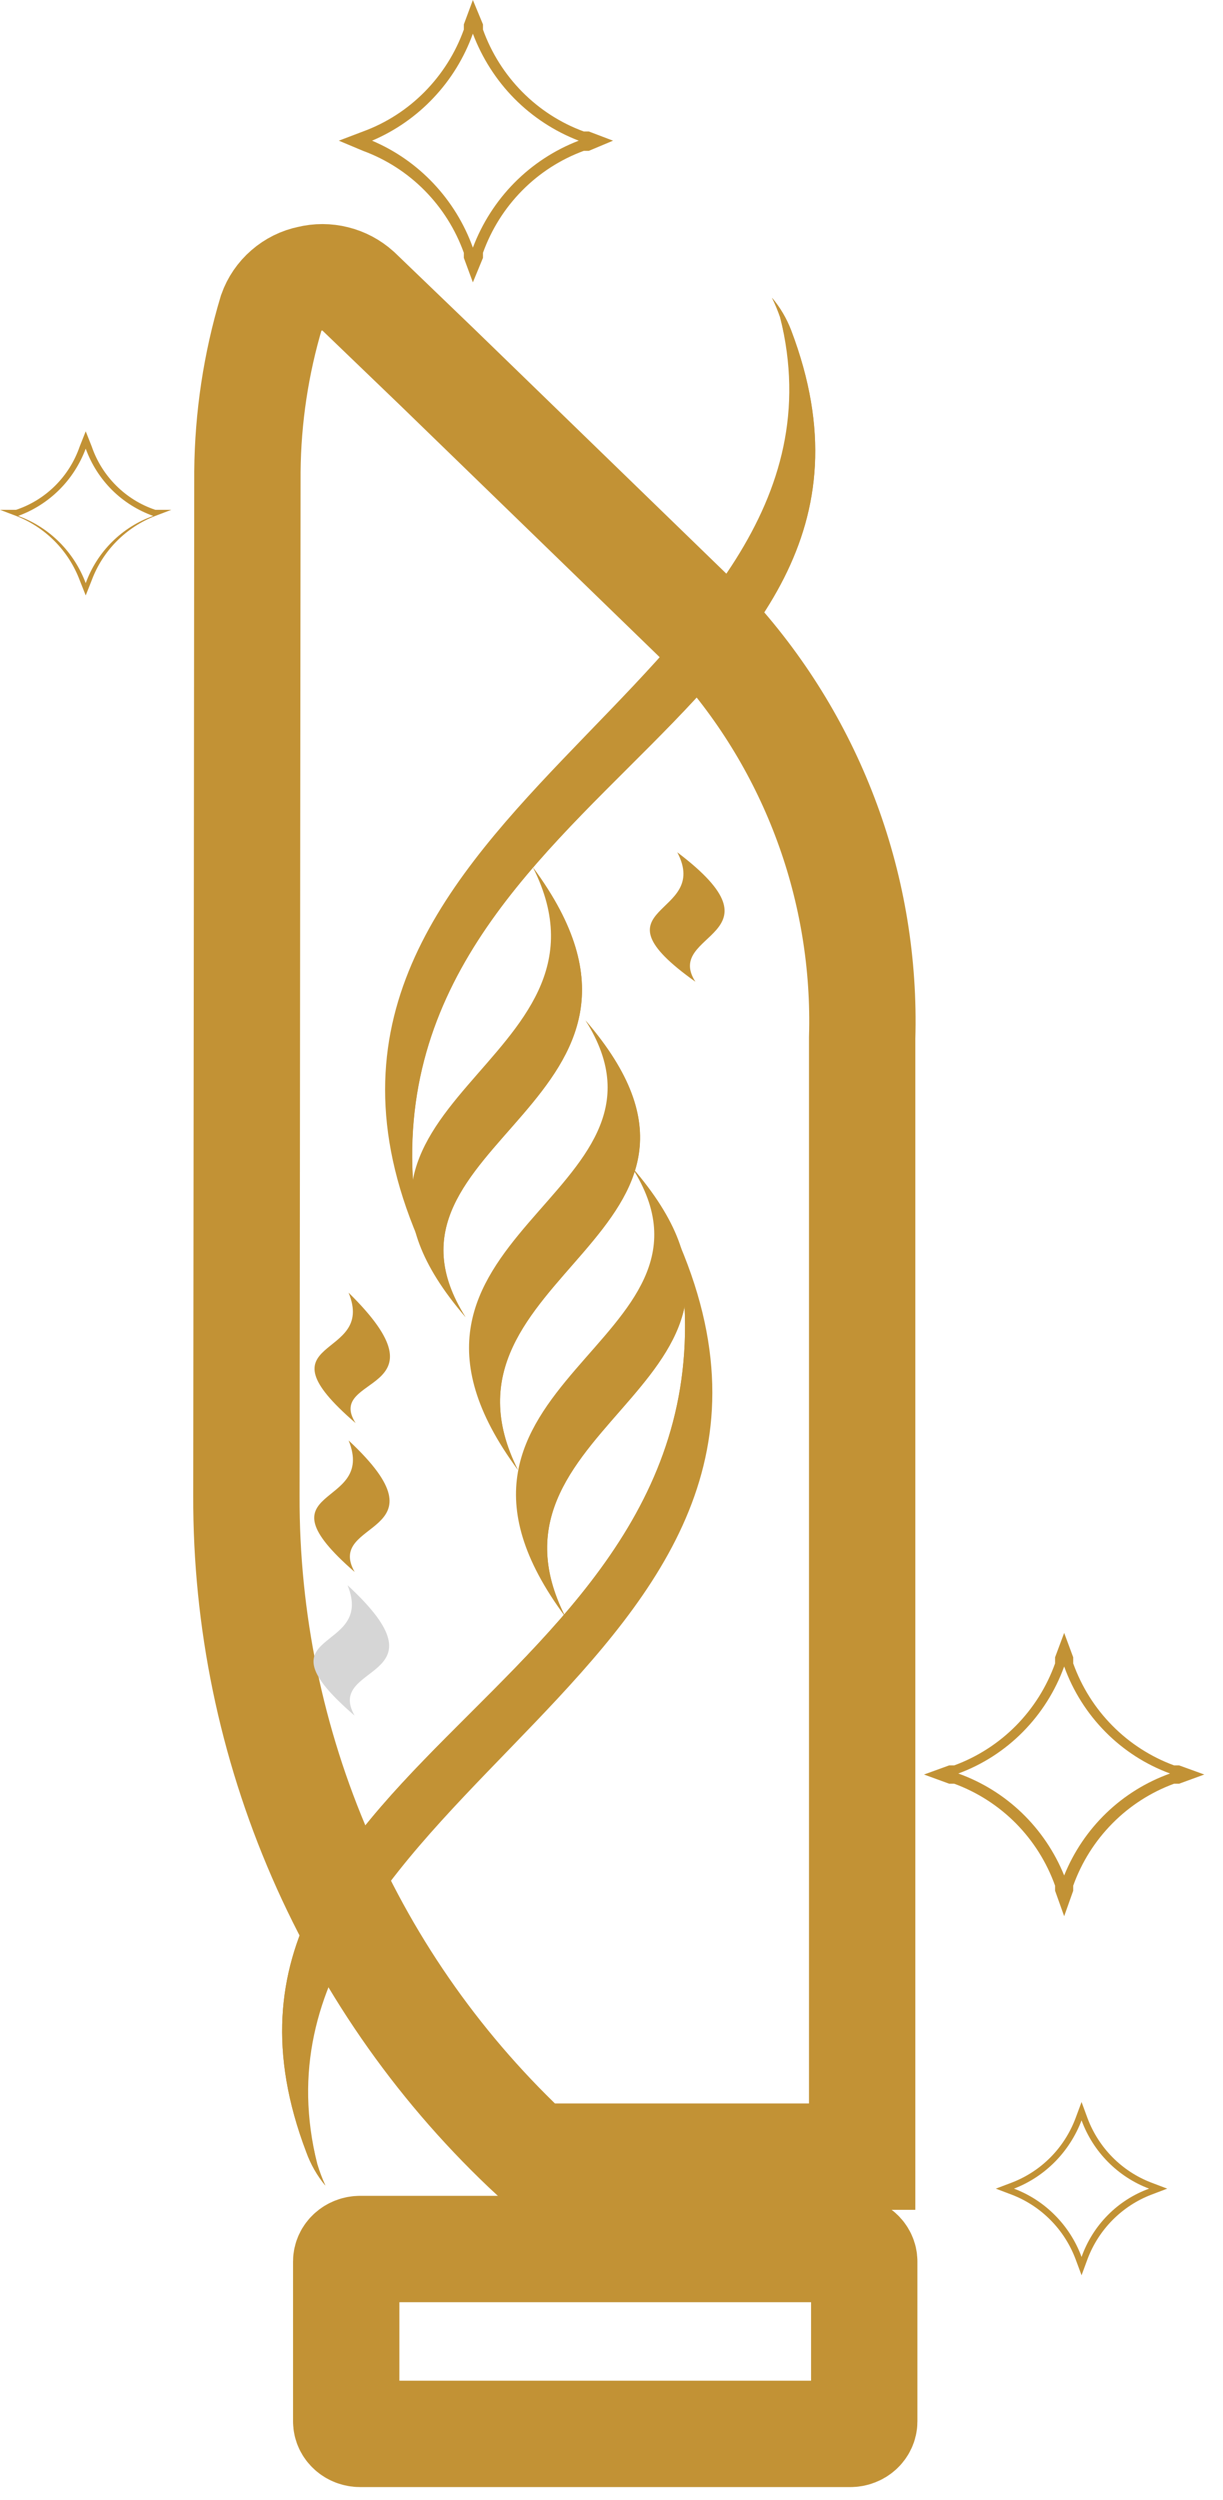
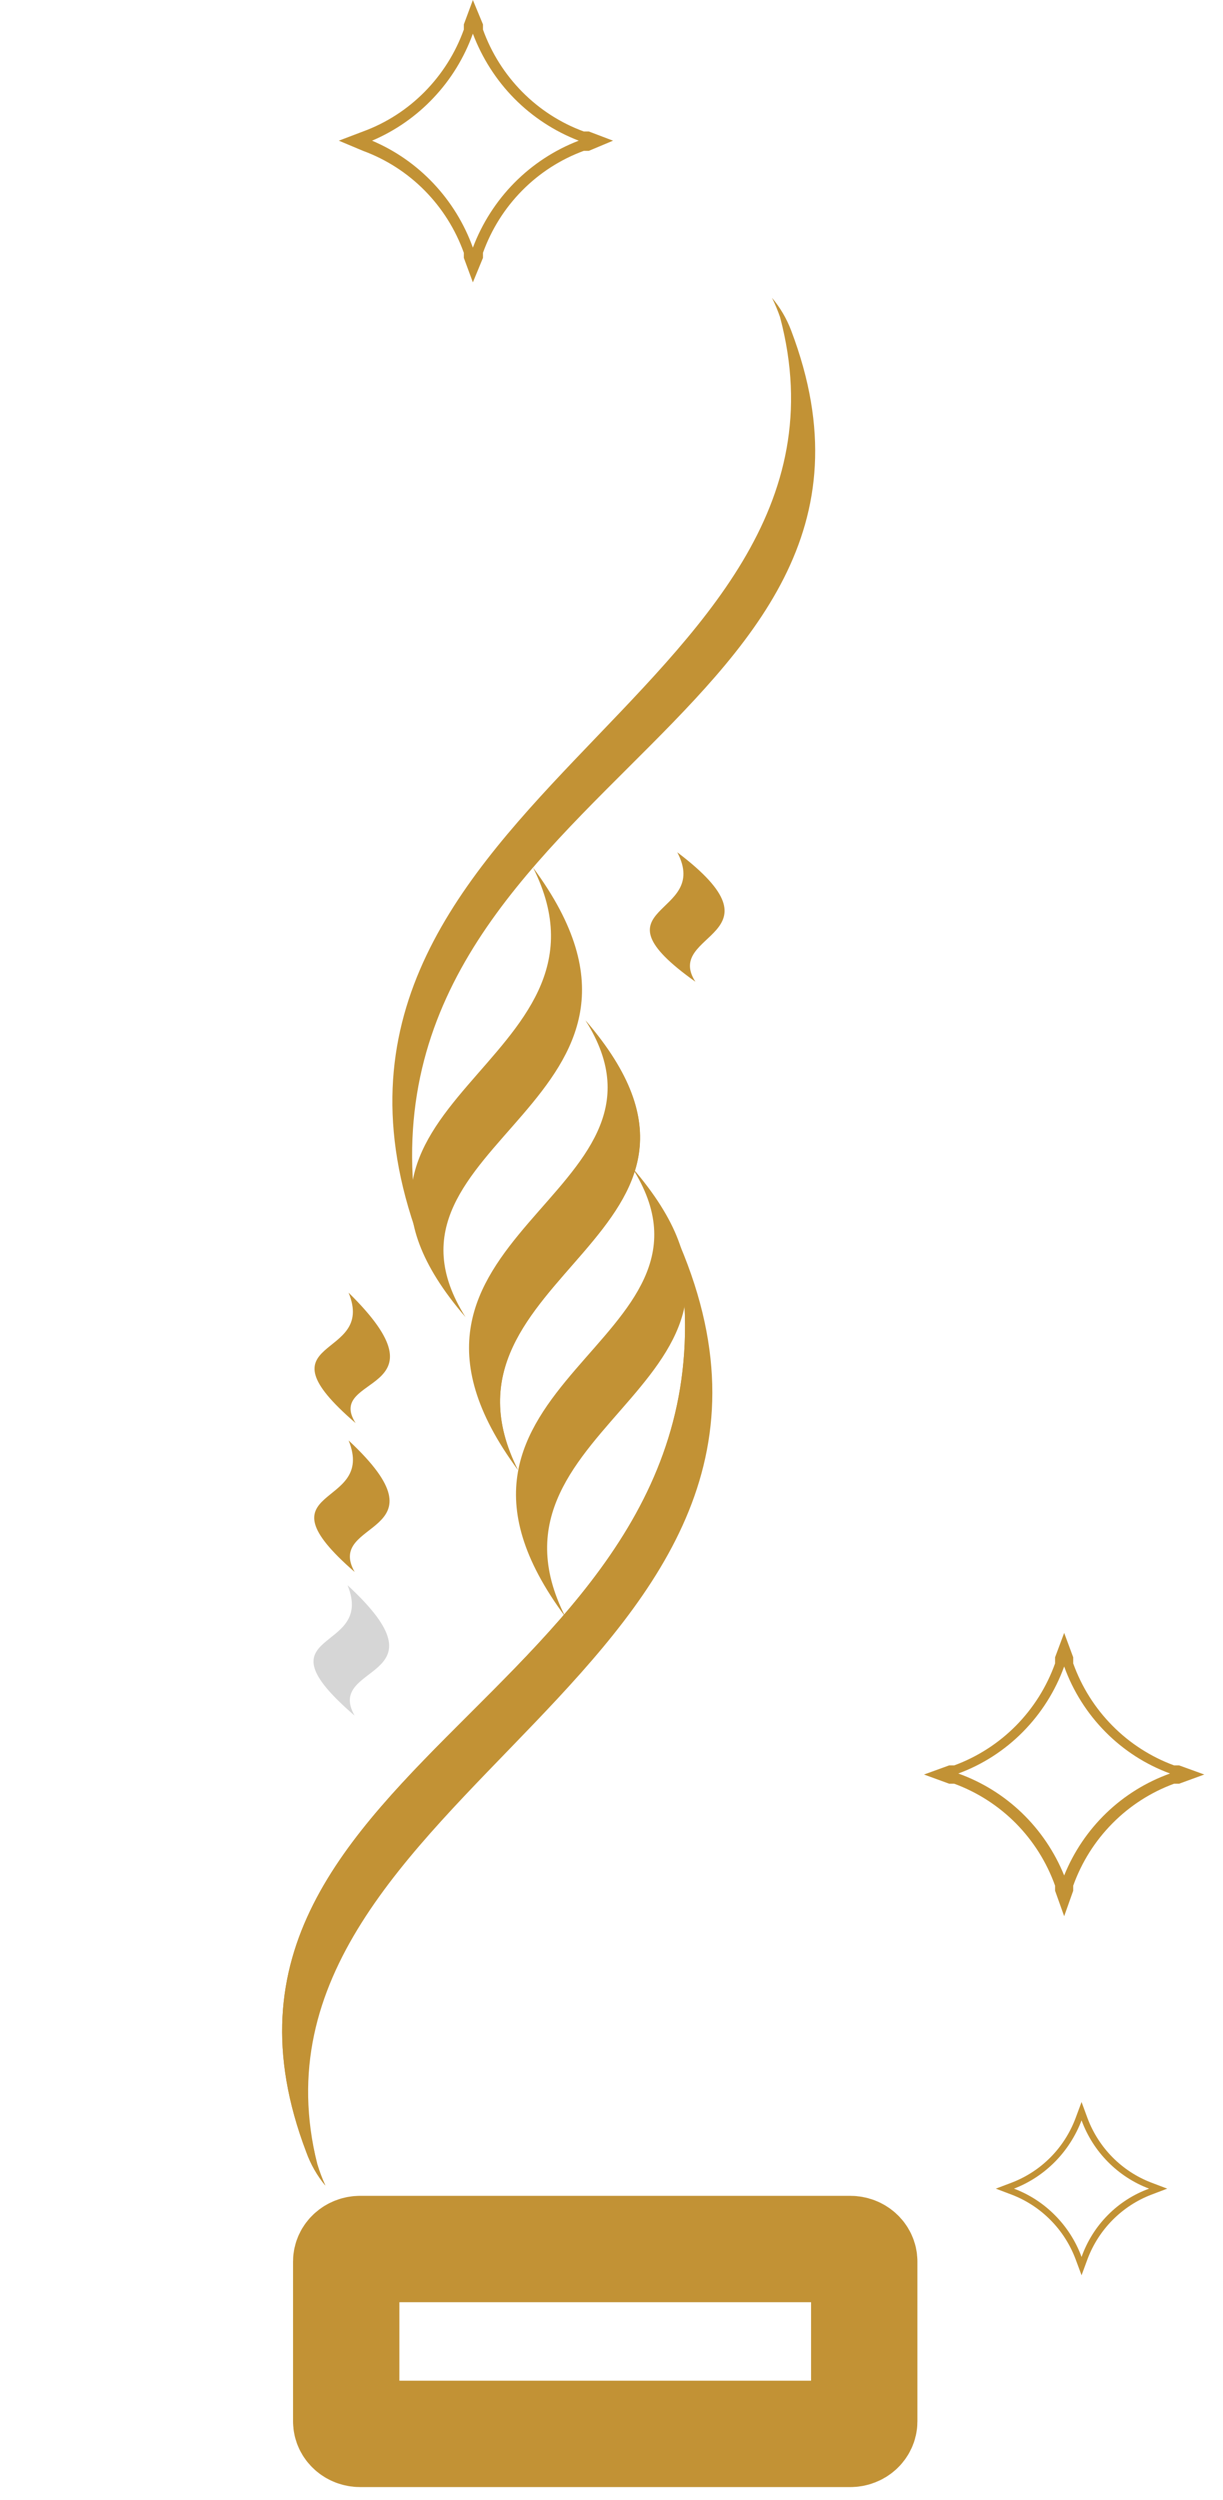
<svg xmlns="http://www.w3.org/2000/svg" width="23" height="47" viewBox="0 0 23 47" fill="none">
-   <path d="M1.612 8.435C1.718 8.728 1.887 8.993 2.106 9.212C2.326 9.43 2.591 9.597 2.882 9.7C2.591 9.803 2.326 9.97 2.106 10.189C1.887 10.407 1.718 10.672 1.612 10.964C1.503 10.673 1.334 10.41 1.114 10.191C0.895 9.973 0.631 9.805 0.341 9.7C0.631 9.595 0.895 9.427 1.114 9.209C1.334 8.991 1.503 8.726 1.612 8.435ZM1.612 8.109L1.498 8.397C1.402 8.674 1.245 8.925 1.038 9.131C0.831 9.337 0.579 9.493 0.303 9.585H0L0.303 9.7C0.575 9.805 0.822 9.967 1.028 10.175C1.234 10.383 1.394 10.632 1.498 10.907L1.612 11.195L1.726 10.907C1.829 10.632 1.989 10.383 2.195 10.175C2.401 9.967 2.648 9.805 2.92 9.7L3.223 9.585H2.92C2.644 9.493 2.393 9.337 2.186 9.131C1.979 8.925 1.821 8.674 1.726 8.397L1.612 8.109Z" fill="#C29235" />
-   <path d="M4.634 28.124C4.626 30.455 5.102 32.763 6.032 34.901C6.962 37.039 8.326 38.962 10.037 40.547H16.214V19.515C16.296 16.734 15.301 14.029 13.437 11.963L8.223 6.904L6.731 5.469C6.609 5.36 6.463 5.282 6.305 5.243C6.147 5.203 5.982 5.203 5.824 5.242C5.661 5.275 5.509 5.35 5.383 5.46C5.257 5.569 5.162 5.708 5.106 5.865C4.814 6.839 4.662 7.85 4.653 8.867L4.634 28.124Z" stroke="#C29235" stroke-width="2" stroke-miterlimit="10" />
  <path d="M15.99 42.284H6.774C6.629 42.284 6.511 42.39 6.511 42.52V45.524C6.511 45.654 6.629 45.76 6.774 45.76H15.99C16.135 45.76 16.253 45.654 16.253 45.524V42.52C16.253 42.39 16.135 42.284 15.99 42.284Z" stroke="#C29235" stroke-width="2" stroke-miterlimit="10" />
  <path d="M5.967 40.689C4.223 33.675 16.377 31.395 12.699 23.211C14.462 31.759 2.914 32.966 5.759 40.459C5.842 40.69 5.963 40.903 6.119 41.091C6.059 40.961 6.009 40.826 5.967 40.689Z" fill="#C29235" />
  <path d="M5.967 40.689C4.071 33.387 15.979 31.529 12.699 23.211C14.462 31.759 2.914 32.966 5.759 40.459C5.842 40.69 5.963 40.903 6.119 41.091C6.059 40.961 6.009 40.826 5.967 40.689Z" fill="#C29235" />
-   <path d="M14.671 5.963C16.416 12.996 4.261 15.277 7.94 23.46C6.157 14.912 17.724 13.705 14.88 6.212C14.794 5.988 14.672 5.781 14.519 5.599C14.578 5.717 14.628 5.838 14.671 5.963Z" fill="#C29235" />
  <path d="M14.67 5.963C16.566 13.13 4.715 15.162 7.938 23.46C6.156 14.912 17.723 13.705 14.878 6.212C14.793 5.988 14.671 5.781 14.518 5.599C14.576 5.717 14.627 5.838 14.67 5.963Z" fill="#C29235" />
  <path d="M10.025 16.312C13.287 20.72 6.669 21.467 8.755 24.764C5.285 20.739 11.884 20.011 10.025 16.312Z" fill="#C29235" />
-   <path d="M10.025 16.312C13.286 20.72 6.669 21.467 8.754 24.764C5.626 20.739 12.13 20.125 10.025 16.312Z" fill="#C29235" />
  <path d="M9.741 27.638C6.48 23.23 13.097 22.483 11.012 19.186C14.482 23.211 7.883 23.939 9.741 27.638Z" fill="#C29235" />
  <path d="M9.74 27.638C6.649 23.23 13.419 22.521 11.011 19.186C14.48 23.211 7.882 23.939 9.74 27.638Z" fill="#C29235" />
  <path d="M10.632 30.398C7.351 25.99 13.988 25.242 11.883 21.946C15.372 25.97 8.754 26.699 10.632 30.398Z" fill="#C29235" />
-   <path d="M10.632 30.398C7.693 25.875 14.254 25.395 11.884 21.946C15.373 25.97 8.755 26.699 10.632 30.398Z" fill="#C29235" />
  <path d="M12.737 16.024C13.382 17.251 11.03 17.002 13.078 18.458C12.471 17.519 14.841 17.615 12.737 16.024Z" fill="#C29235" />
  <path d="M6.555 24.303C7.086 25.587 4.773 25.108 6.688 26.756C6.1 25.836 8.508 26.22 6.555 24.303Z" fill="#C29235" />
  <path d="M6.556 27.082C7.087 28.386 4.773 27.906 6.67 29.555C6.101 28.558 8.49 28.884 6.556 27.082Z" fill="#C29235" />
  <path d="M6.536 29.804C7.067 31.107 4.754 30.608 6.669 32.256C6.1 31.26 8.489 31.605 6.536 29.804Z" fill="#D6D6D6" />
  <path d="M8.893 0.633C9.066 1.091 9.332 1.508 9.675 1.855C10.019 2.202 10.431 2.47 10.884 2.645C10.431 2.819 10.019 3.088 9.675 3.435C9.332 3.782 9.066 4.198 8.893 4.656C8.732 4.207 8.48 3.797 8.153 3.45C7.827 3.104 7.434 2.83 6.997 2.645C7.434 2.459 7.827 2.185 8.153 1.839C8.48 1.493 8.732 1.082 8.893 0.633ZM8.893 0L8.723 0.459V0.556C8.565 0.996 8.313 1.395 7.985 1.727C7.658 2.058 7.262 2.313 6.827 2.472L6.372 2.645L6.827 2.836C7.262 2.996 7.658 3.25 7.985 3.581C8.313 3.912 8.565 4.313 8.723 4.753V4.848L8.893 5.309L9.083 4.848V4.753C9.241 4.313 9.493 3.912 9.821 3.581C10.148 3.25 10.544 2.996 10.979 2.836H11.074L11.529 2.645L11.074 2.472H10.979C10.544 2.313 10.148 2.058 9.821 1.727C9.493 1.395 9.241 0.996 9.083 0.556V0.459L8.893 0Z" fill="#C29235" />
  <path d="M20.34 39.865C20.448 40.159 20.617 40.425 20.837 40.647C21.056 40.868 21.32 41.04 21.61 41.149C21.318 41.255 21.052 41.425 20.833 41.647C20.613 41.869 20.445 42.138 20.34 42.433C20.232 42.139 20.062 41.873 19.843 41.652C19.624 41.43 19.36 41.258 19.069 41.149C19.359 41.038 19.621 40.865 19.84 40.644C20.059 40.422 20.229 40.157 20.34 39.865ZM20.34 39.52L20.226 39.827C20.122 40.102 19.962 40.352 19.756 40.56C19.55 40.768 19.303 40.929 19.031 41.034L18.728 41.149L19.031 41.264C19.303 41.369 19.55 41.531 19.756 41.739C19.962 41.947 20.122 42.196 20.226 42.471L20.34 42.778L20.453 42.471C20.557 42.196 20.717 41.947 20.923 41.739C21.129 41.531 21.376 41.369 21.648 41.264L21.951 41.149L21.648 41.034C21.376 40.929 21.129 40.768 20.923 40.56C20.717 40.352 20.557 40.102 20.453 39.827L20.34 39.52Z" fill="#C29235" />
  <path d="M20.013 31.332C20.179 31.794 20.444 32.213 20.788 32.561C21.132 32.909 21.547 33.176 22.004 33.344C21.557 33.504 21.148 33.757 20.805 34.087C20.462 34.418 20.192 34.817 20.013 35.261C19.833 34.817 19.563 34.418 19.22 34.087C18.877 33.757 18.469 33.504 18.022 33.344C18.479 33.176 18.893 32.909 19.237 32.561C19.581 32.213 19.846 31.794 20.013 31.332ZM20.013 30.7L19.842 31.159V31.274C19.684 31.715 19.432 32.115 19.105 32.446C18.777 32.777 18.381 33.031 17.946 33.191H17.851L17.377 33.363L17.851 33.536H17.946C18.381 33.696 18.777 33.95 19.105 34.281C19.432 34.612 19.684 35.012 19.842 35.453V35.548L20.013 36.027L20.183 35.548V35.453C20.341 35.012 20.593 34.612 20.921 34.281C21.248 33.95 21.644 33.696 22.079 33.536H22.174L22.648 33.363L22.174 33.191H22.079C21.644 33.031 21.248 32.777 20.921 32.446C20.593 32.115 20.341 31.715 20.183 31.274V31.159L20.013 30.7Z" fill="#C29235" />
</svg>